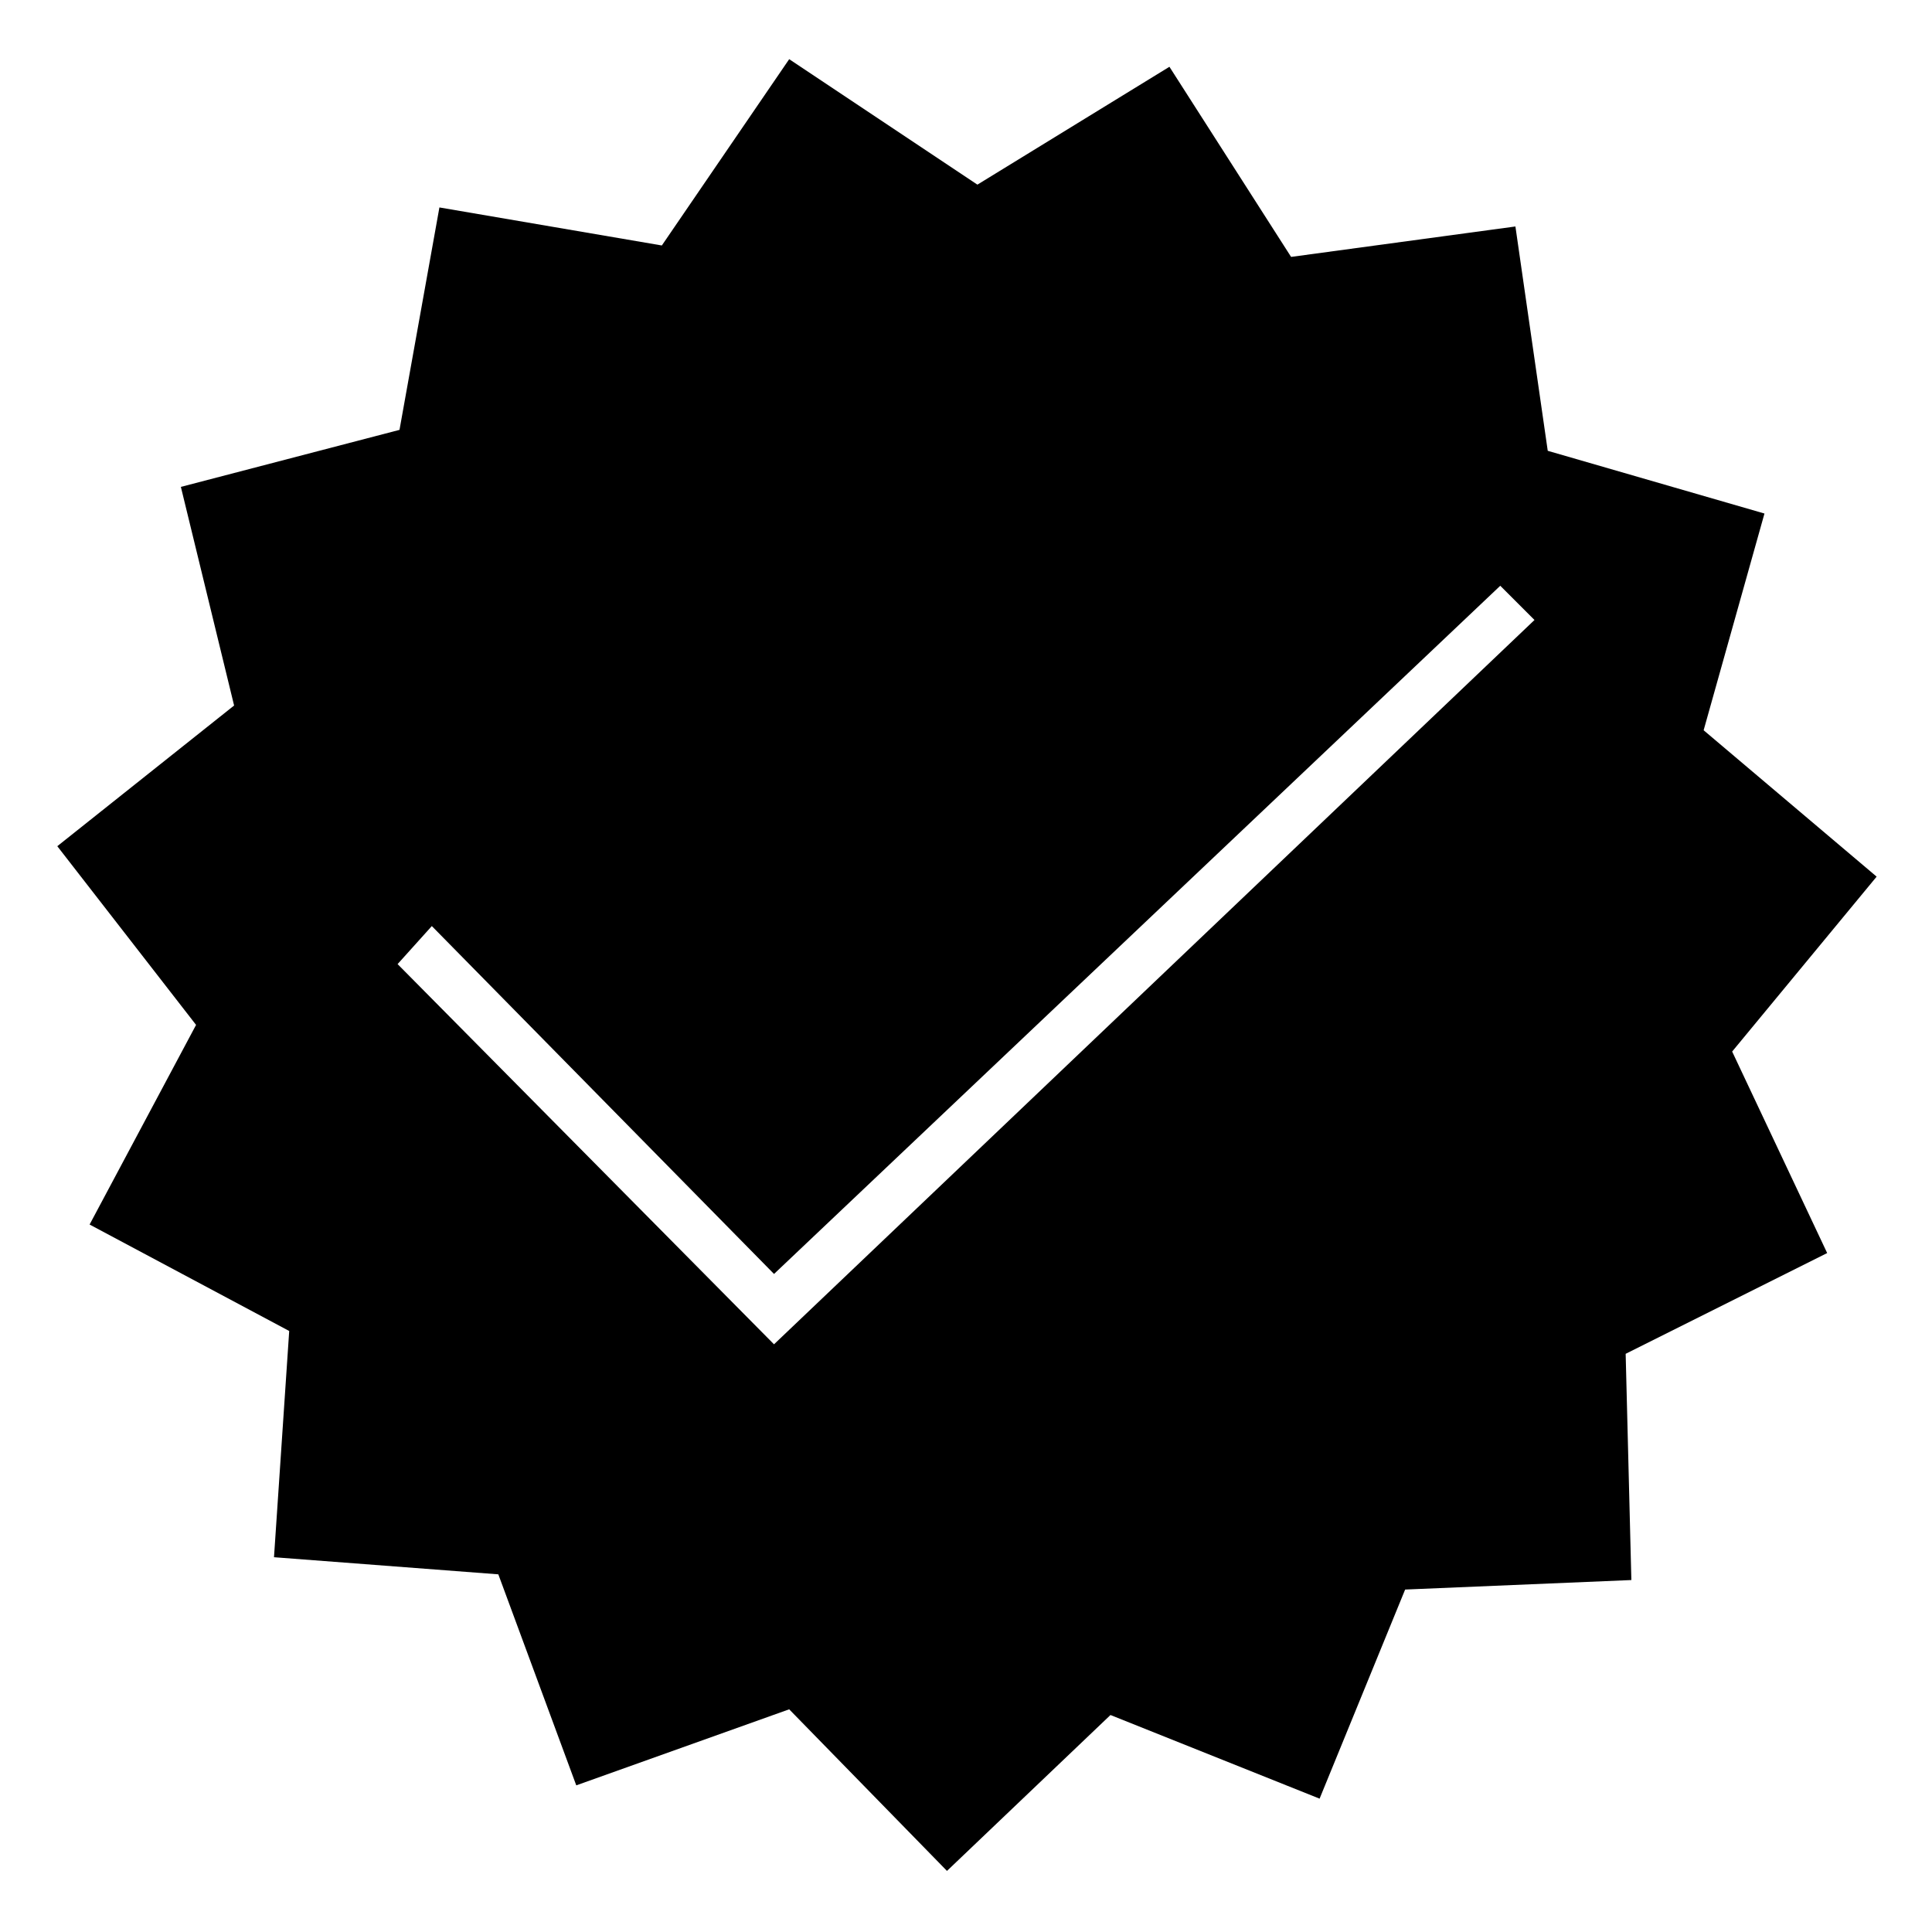
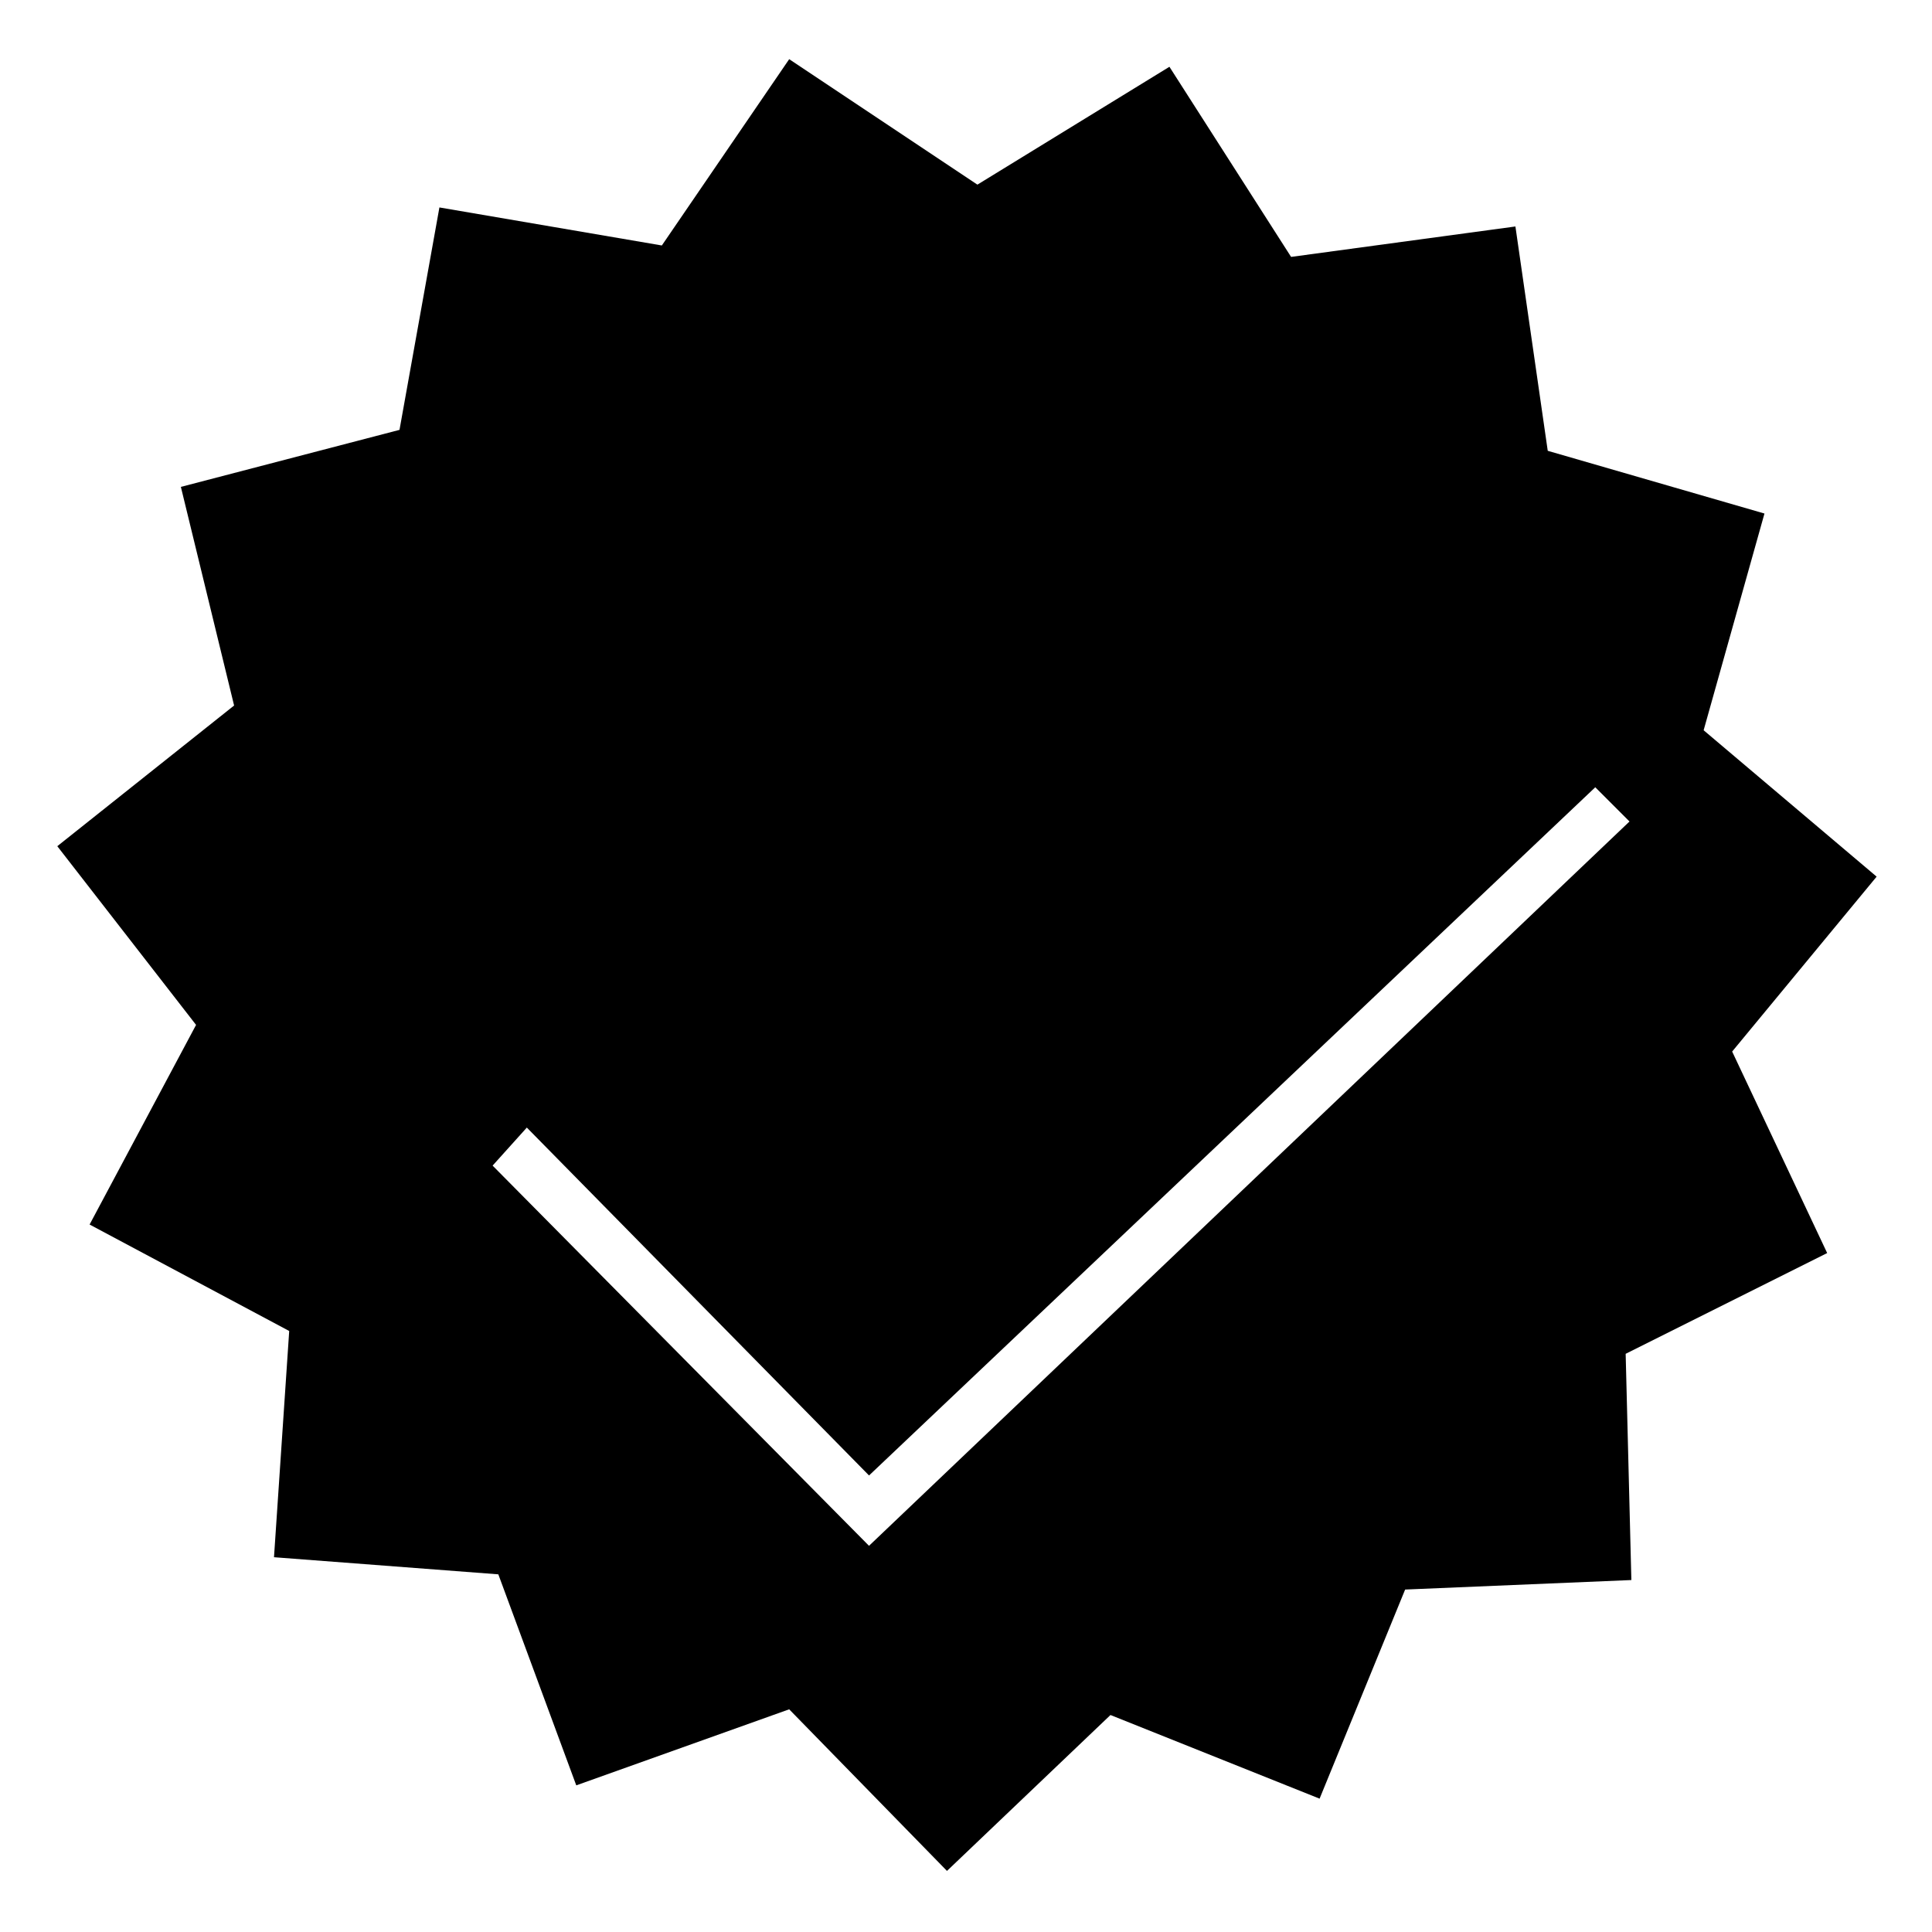
<svg xmlns="http://www.w3.org/2000/svg" fill="#000000" width="800px" height="800px" version="1.1" viewBox="144 144 512 512">
-   <path d="m603.04 422.67 38.289-46.352-45.848-38.793 16.121-57.434-57.434-16.625-8.566-59.449-59.449 8.062-32.242-50.383-50.887 31.234-49.879-33.25-33.75 49.371-58.945-10.078-10.578 58.945-57.938 15.113 14.105 57.938-46.855 37.281 36.777 47.359-28.215 52.902 52.898 28.215-4.031 59.953 59.449 4.535 20.656 55.922 56.426-20.152 41.816 42.824 43.328-41.312 55.418 22.168 22.672-55.418 59.953-2.519-1.512-59.953 53.402-26.703zm-253.92 77.586-99.754-100.76 9.07-10.078 90.688 92.195 192.46-182.38 9.07 9.07z" />
+   <path d="m603.04 422.67 38.289-46.352-45.848-38.793 16.121-57.434-57.434-16.625-8.566-59.449-59.449 8.062-32.242-50.383-50.887 31.234-49.879-33.25-33.75 49.371-58.945-10.078-10.578 58.945-57.938 15.113 14.105 57.938-46.855 37.281 36.777 47.359-28.215 52.902 52.898 28.215-4.031 59.953 59.449 4.535 20.656 55.922 56.426-20.152 41.816 42.824 43.328-41.312 55.418 22.168 22.672-55.418 59.953-2.519-1.512-59.953 53.402-26.703m-253.92 77.586-99.754-100.76 9.07-10.078 90.688 92.195 192.46-182.38 9.07 9.07z" />
</svg>